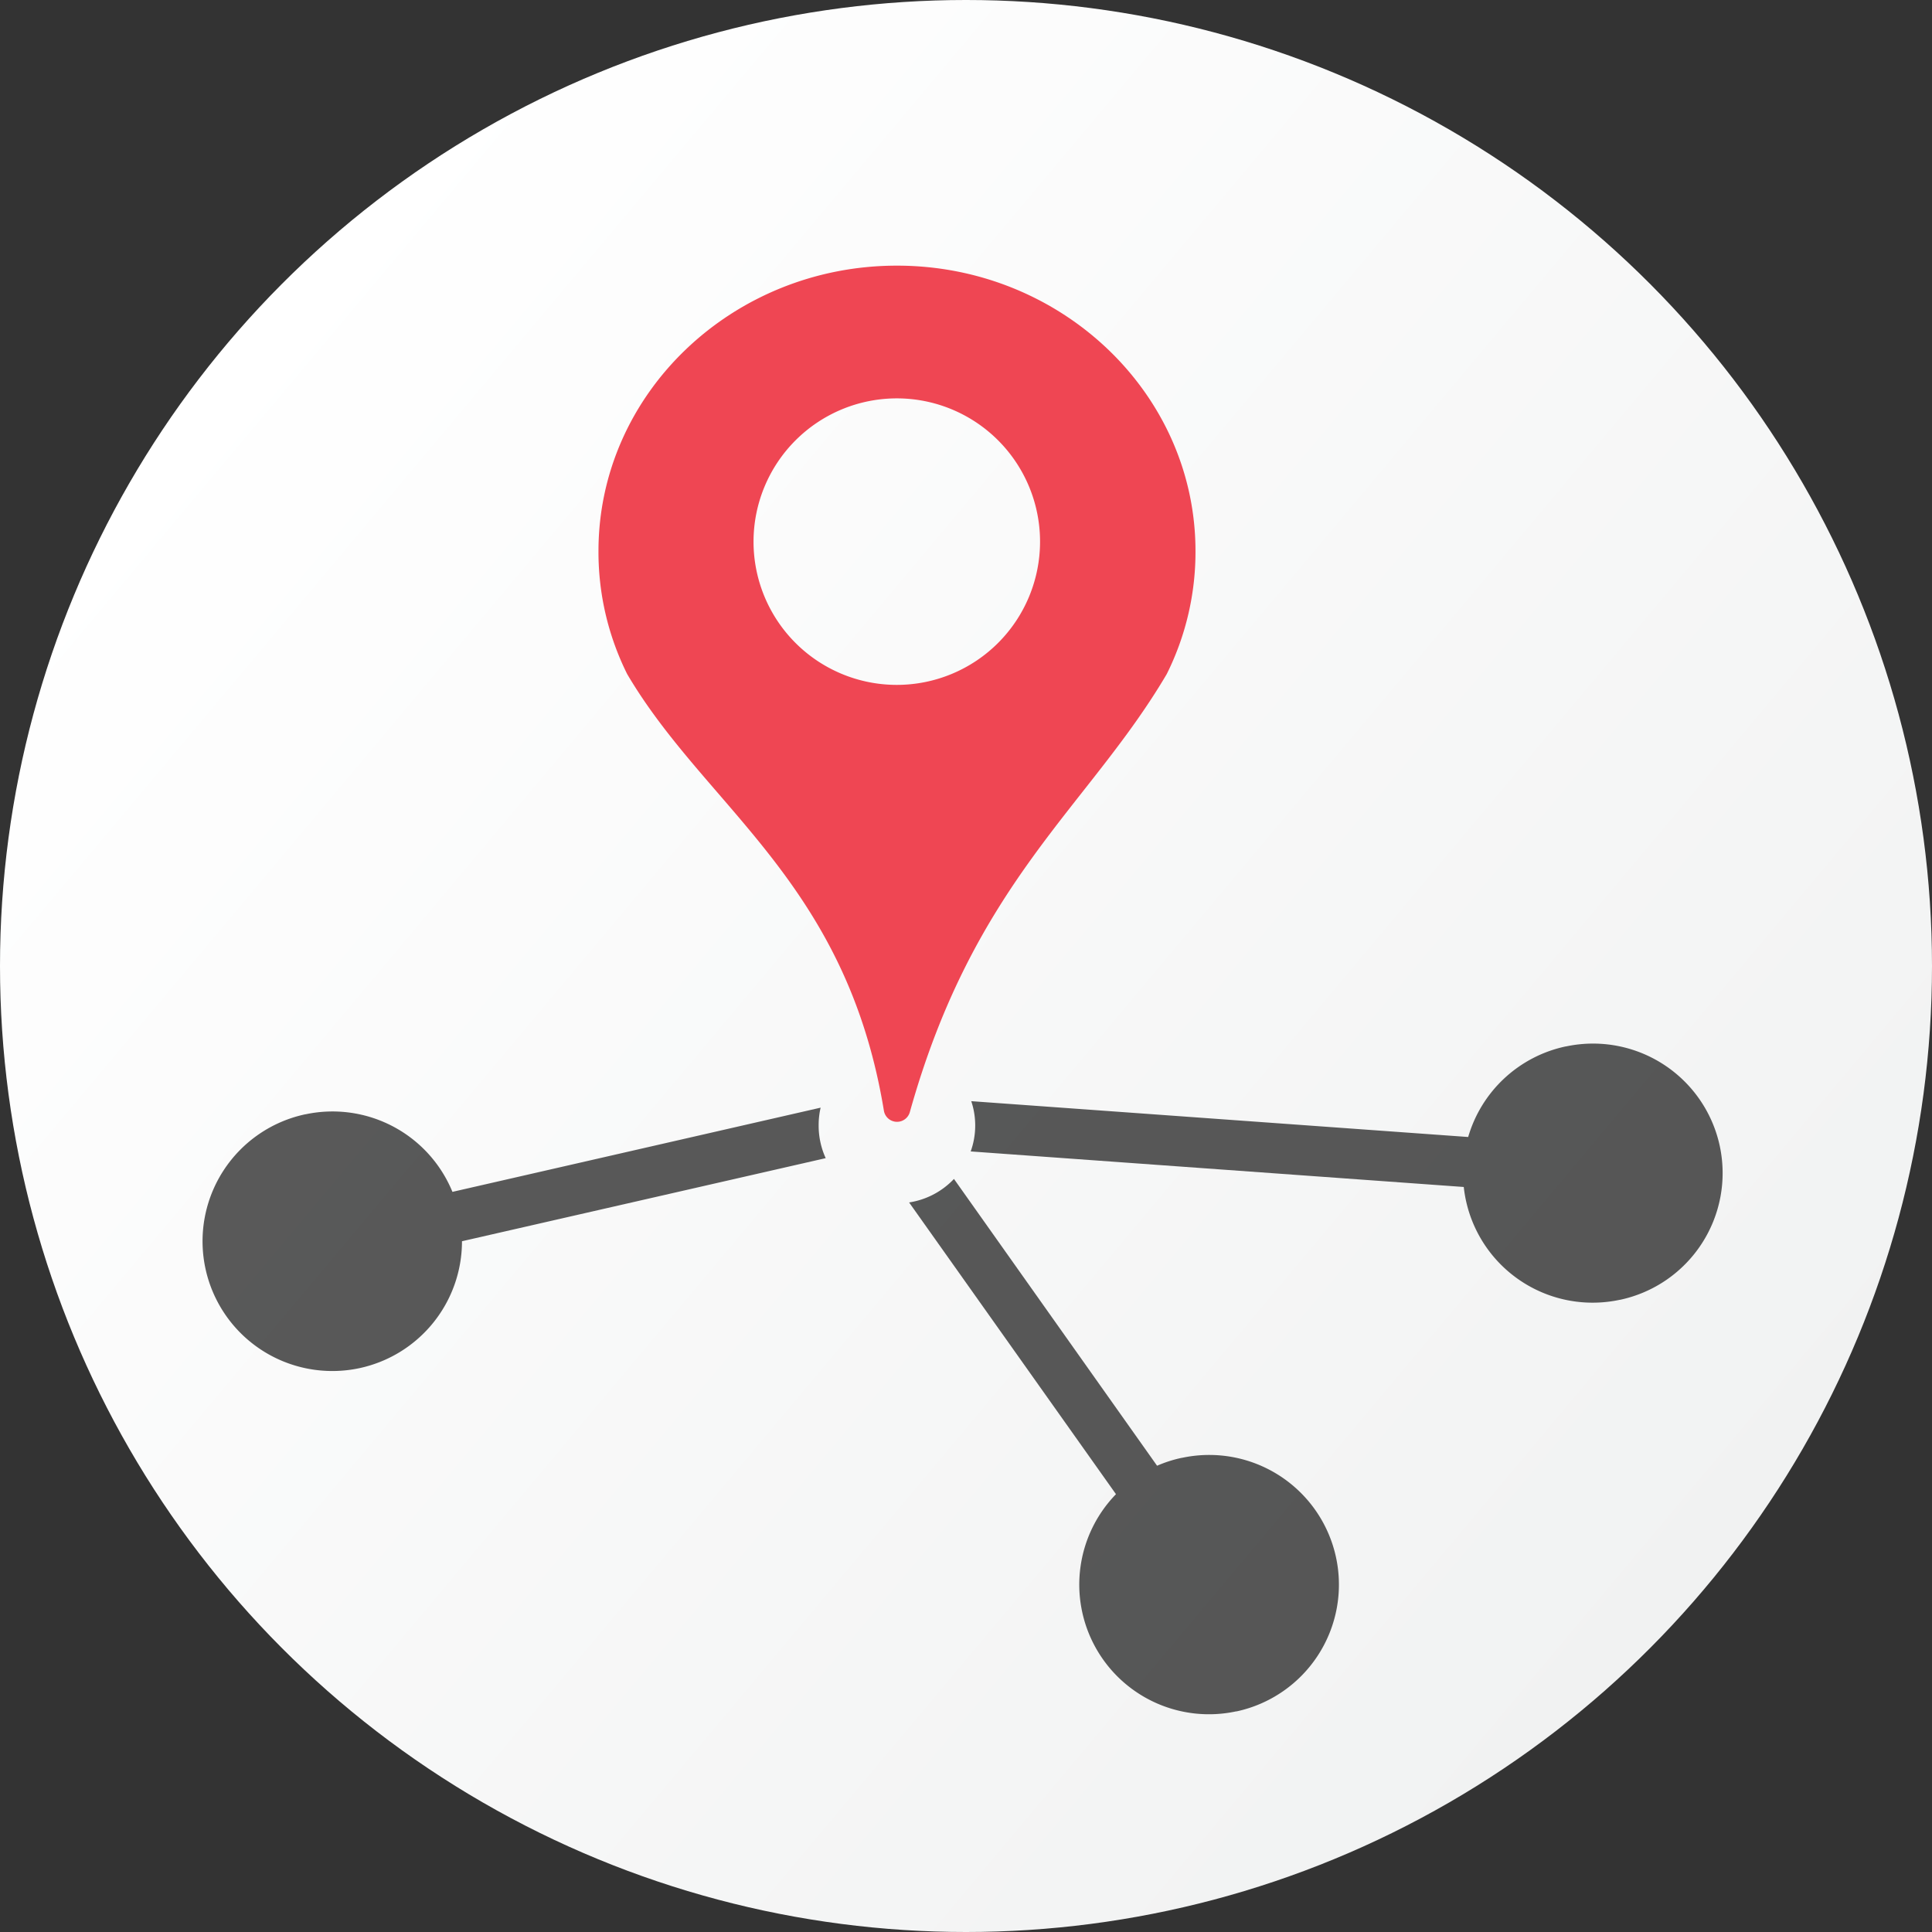
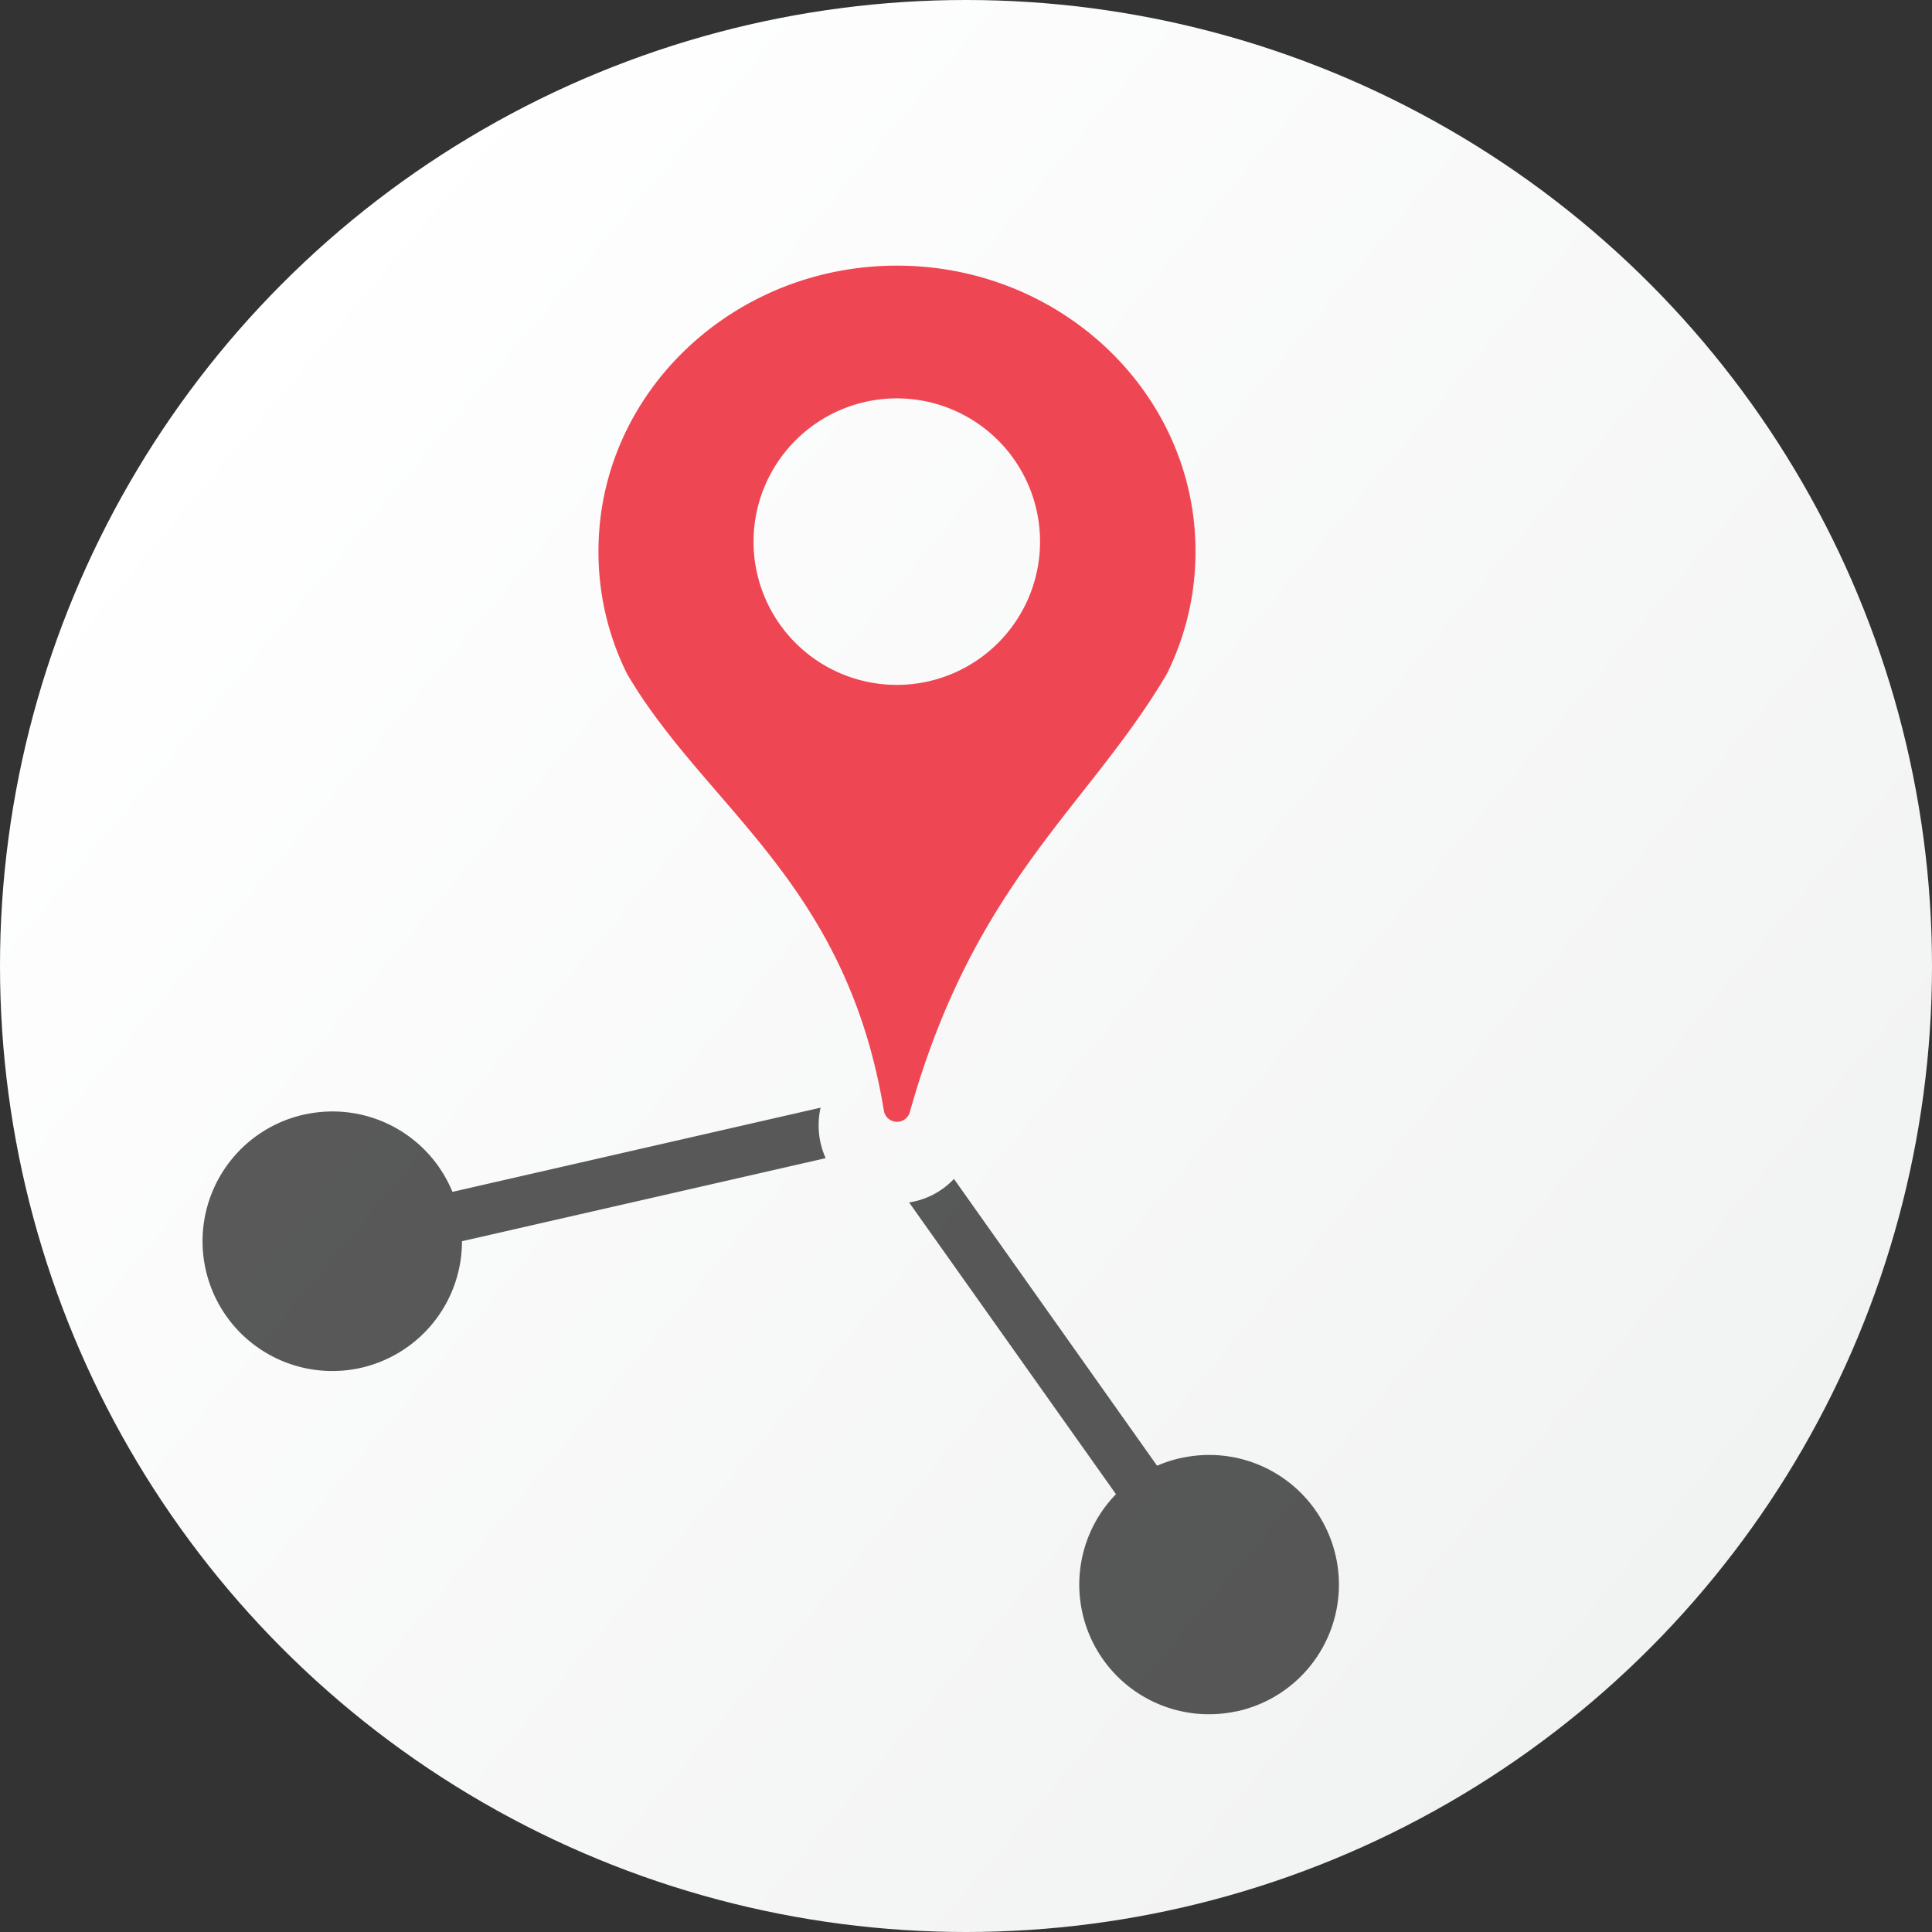
<svg xmlns="http://www.w3.org/2000/svg" id="Layer_1" data-name="Layer 1" viewBox="0 0 410.92 410.92">
  <rect x="0" y="0" width="410.92" height="410.92" fill="#333333" stroke="none" />
  <defs>
    <style>.cls-1{fill:url(#Circle_Fill);}.cls-2{fill:#020202;opacity:0.65;}.cls-3{fill:#ef4653;}</style>
    <linearGradient id="Circle_Fill" x1="48.06" y1="73.39" x2="362.85" y2="337.53" gradientUnits="userSpaceOnUse">
      <stop offset="0" stop-color="#fff" />
      <stop offset="1" stop-color="#f1f2f2" />
    </linearGradient>
  </defs>
  <title>Signup</title>
  <circle class="cls-1" cx="205.46" cy="205.46" r="205.46" />
  <path class="cls-2" d="M284.17,331.28a27.59,27.59,0,0,0-32.72-21.22l-.06,0a27.22,27.22,0,0,0-5.29,1.69l-43.2-61a16.6,16.6,0,0,1-9.54,5l44,62.05A27.58,27.58,0,0,0,262.89,364H263A27.58,27.58,0,0,0,284.17,331.28Z" />
  <path class="cls-2" d="M175.62,246.33a16.64,16.64,0,0,1-1.5-7,16.43,16.43,0,0,1,.42-3.74L96.23,253.5A27.57,27.57,0,0,0,65,237h-.06A27.58,27.58,0,1,0,76.43,291h0a27.6,27.6,0,0,0,21.83-27Z" />
-   <path class="cls-2" d="M365.79,243.79a27.57,27.57,0,0,0-32.72-21.22H333a27.57,27.57,0,0,0-20.73,19.26l-105.69-7.62a16.34,16.34,0,0,1-.12,10.69l104.87,7.56a27.57,27.57,0,0,0,33.17,24h.06A27.56,27.56,0,0,0,365.79,243.79Z" />
  <path class="cls-3" d="M190.76,56.5c-34.94,0-63.47,27.16-63.47,60.72a58.23,58.23,0,0,0,6.07,26.08,1.62,1.62,0,0,0,.1.18C150.27,171.94,180,187.62,188,236.25a2.83,2.83,0,0,0,5.51.3c13.71-49,37.93-64.86,54.58-93.07a1.62,1.62,0,0,0,.1-.18,58.18,58.18,0,0,0,6.08-26.08c0-33.56-28.57-60.72-63.49-60.72Zm0,28.23a30.47,30.47,0,1,1-30.49,30.48,30.49,30.49,0,0,1,30.49-30.48Z" />
</svg>